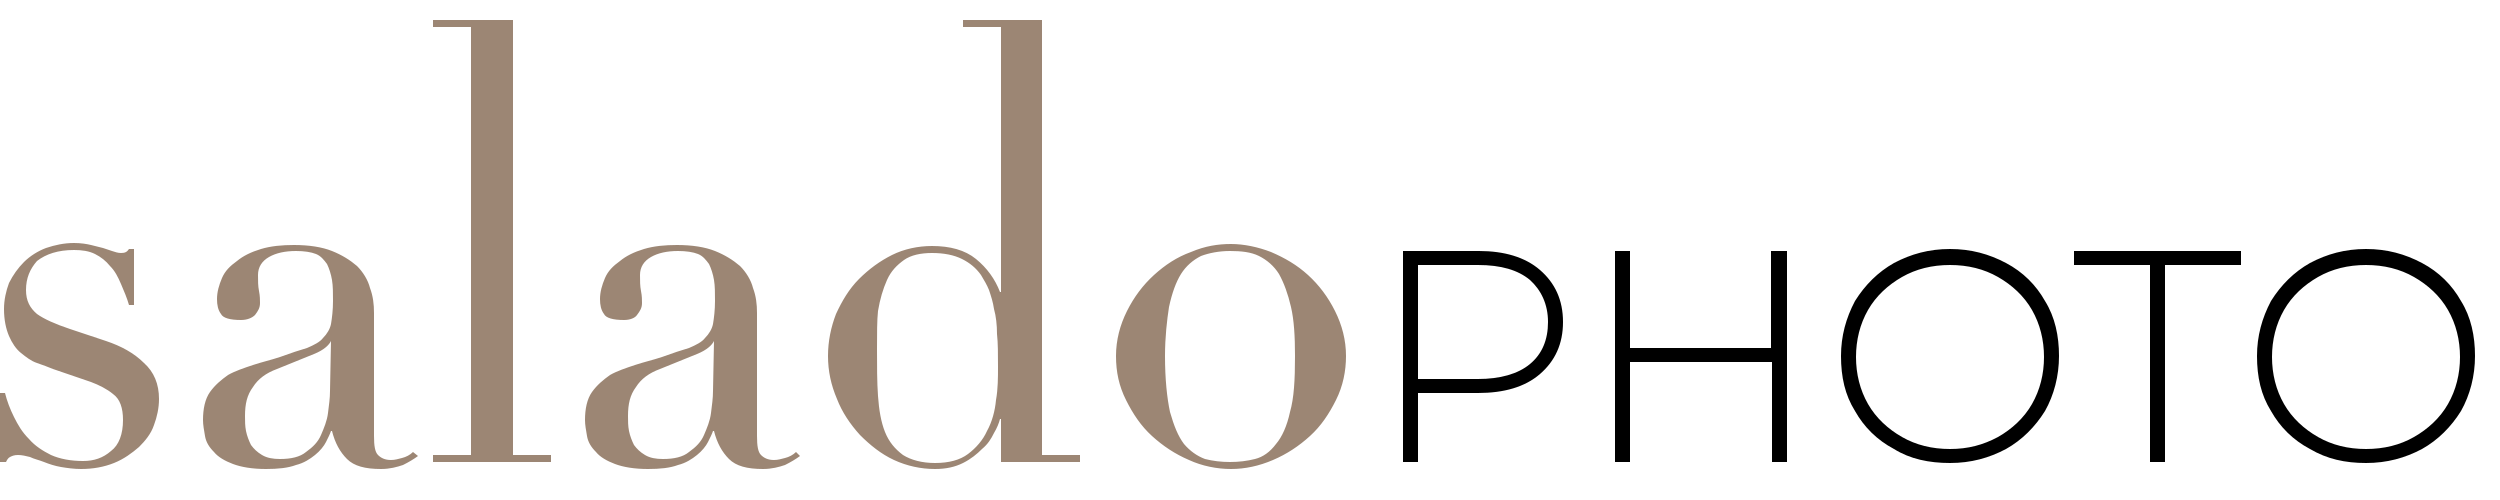
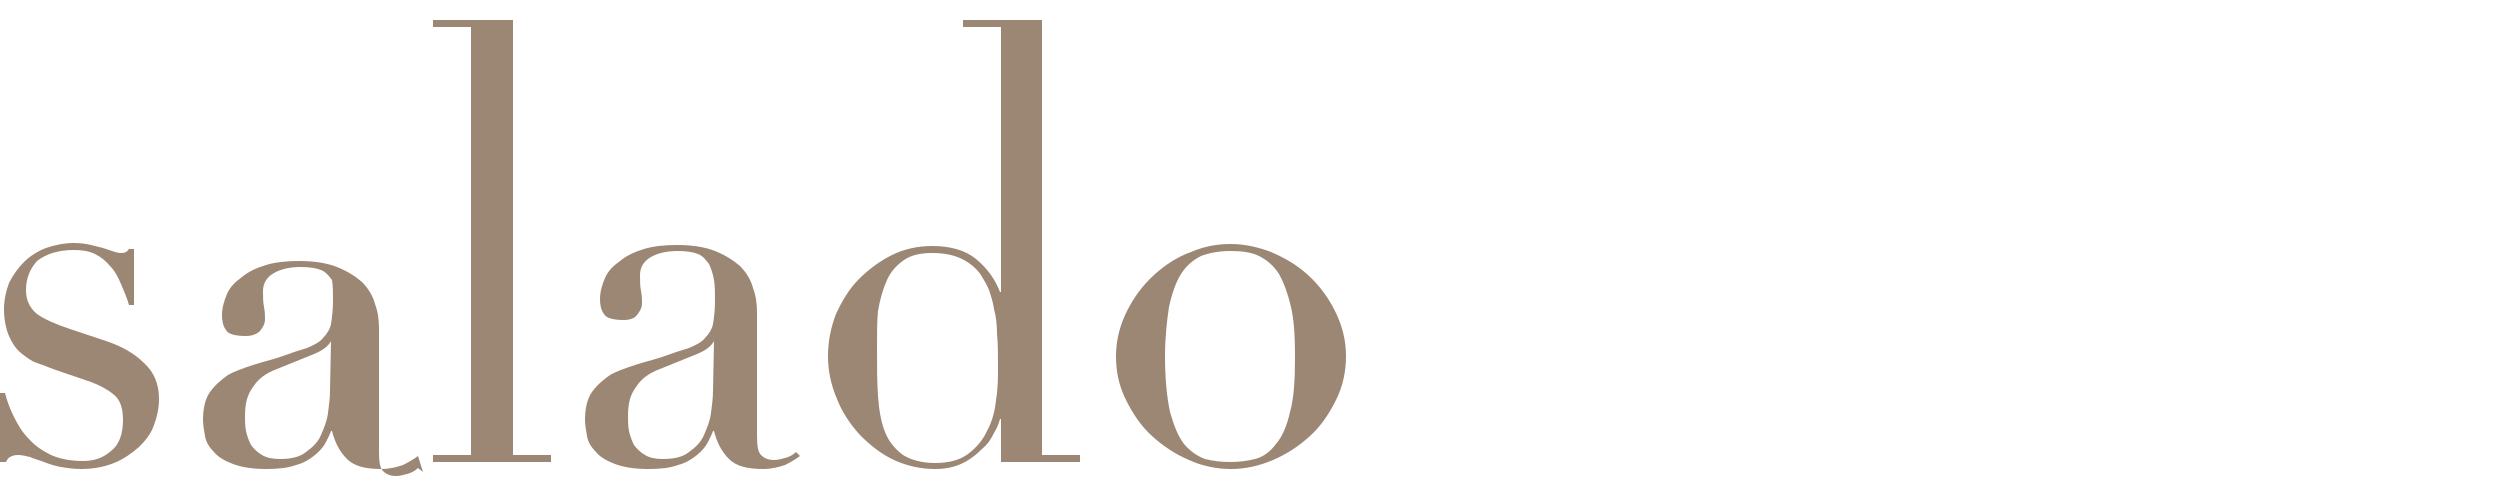
<svg xmlns="http://www.w3.org/2000/svg" version="1.1" id="Calque_1" x="0" y="0" viewBox="0 20 250 50" style="enable-background:new 0 20 250 50" xml:space="preserve">
  <style>
        .st0{fill:#9c8674}
    </style>
-   <path shape-rendering="auto" class="st0" d="M0 59.3h.5c.2.8.5 1.6.9 2.4s.8 1.5 1.5 2.2c.6.7 1.4 1.2 2.2 1.6.9.4 2 .6 3.2.6 1.1 0 2-.3 2.8-1 .8-.6 1.2-1.7 1.2-3.1 0-1.2-.3-2.1-1-2.6-.6-.5-1.4-.9-2.2-1.2l-3.8-1.3c-.5-.2-1-.4-1.6-.6s-1.1-.6-1.6-1-.9-1-1.2-1.7-.5-1.6-.5-2.7c0-.9.2-1.8.5-2.6.4-.8.9-1.5 1.5-2.1s1.4-1.1 2.2-1.4c.9-.3 1.8-.5 2.8-.5.7 0 1.3.1 1.7.2l1.2.3.9.3c.3.1.6.2.9.2.4 0 .6-.1.8-.4h.5v5.6h-.5c-.2-.7-.5-1.4-.8-2.1s-.6-1.3-1.1-1.8c-.4-.5-.9-.9-1.5-1.2S8.2 45 7.4 45c-1.6 0-2.8.4-3.7 1.1-.7.8-1.1 1.7-1.1 2.9 0 1.1.4 1.8 1.1 2.4.7.5 1.8 1 3.3 1.5l3.6 1.2c1.5.5 2.8 1.2 3.8 2.2 1 .9 1.5 2.1 1.5 3.6 0 .9-.2 1.8-.5 2.6-.3.9-.9 1.6-1.5 2.2-.7.6-1.5 1.2-2.5 1.6s-2.1.6-3.3.6c-.7 0-1.4-.1-2-.2s-1.2-.3-1.7-.5-1-.3-1.4-.5c-.4-.1-.8-.2-1.2-.2s-.6.1-.8.2-.3.3-.4.5H0v-6.9zM41.8 65.6c-.4.3-.9.6-1.5.9-.6.2-1.3.4-2.2.4-1.6 0-2.7-.3-3.4-1s-1.2-1.6-1.5-2.8h-.1c-.1.3-.3.7-.5 1.1s-.6.9-1.1 1.3-1.1.8-1.9 1c-.8.3-1.8.4-3 .4-1.4 0-2.5-.2-3.3-.5s-1.5-.7-1.9-1.2c-.5-.5-.8-1-.9-1.6s-.2-1.1-.2-1.6c0-1.1.2-2.1.7-2.8s1.1-1.2 1.8-1.7c.7-.4 1.6-.7 2.5-1s1.8-.5 2.7-.8c1.1-.4 2-.7 2.7-.9.7-.3 1.3-.6 1.6-1 .4-.4.7-.9.8-1.4.1-.6.2-1.4.2-2.3 0-.8 0-1.5-.1-2.1s-.3-1.2-.5-1.6c-.3-.4-.6-.8-1.1-1s-1.2-.3-2-.3c-1.1 0-2 .2-2.7.6s-1.1 1-1.1 1.8c0 .6 0 1.1.1 1.6s.1.9.1 1.2c0 .5-.2.8-.5 1.2-.3.3-.8.5-1.4.5-1.1 0-1.8-.2-2-.6-.3-.4-.4-.9-.4-1.5 0-.7.2-1.4.5-2.1s.8-1.2 1.5-1.7c.6-.5 1.4-.9 2.4-1.2s2.1-.4 3.3-.4c1.5 0 2.8.2 3.8.6s1.8.9 2.5 1.5c.6.6 1.1 1.4 1.3 2.2.3.8.4 1.6.4 2.5v12.3c0 1 .1 1.6.4 1.9s.7.5 1.3.5c.4 0 .7-.1 1.1-.2s.8-.3 1.1-.6l.5.4zm-8.7-11.5c-.2.4-.7.9-1.7 1.3l-3.7 1.5c-1.1.4-1.9 1-2.4 1.8-.6.8-.8 1.7-.8 2.9 0 .5 0 1 .1 1.5s.3 1 .5 1.4c.3.4.6.7 1.1 1s1.1.4 1.8.4c1.1 0 2-.2 2.6-.7.7-.5 1.2-1 1.5-1.7s.6-1.4.7-2.2.2-1.5.2-2.2l.1-5zM43.3 65.5h3.8V22.7h-3.8V22h8v43.5h3.8v.7H43.3v-.7zM80 65.6c-.4.3-.9.6-1.5.9-.6.2-1.3.4-2.2.4-1.6 0-2.7-.3-3.4-1s-1.2-1.6-1.5-2.8h-.1c-.1.3-.3.7-.5 1.1s-.6.9-1.1 1.3-1.1.8-1.9 1c-.8.3-1.8.4-3 .4-1.4 0-2.5-.2-3.3-.5s-1.5-.7-1.9-1.2c-.5-.5-.8-1-.9-1.6s-.2-1.1-.2-1.6c0-1.1.2-2.1.7-2.8s1.1-1.2 1.8-1.7c.7-.4 1.6-.7 2.5-1s1.8-.5 2.7-.8c1.1-.4 2-.7 2.7-.9.7-.3 1.3-.6 1.6-1 .4-.4.7-.9.8-1.4.1-.6.2-1.4.2-2.3 0-.8 0-1.5-.1-2.1s-.3-1.2-.5-1.6c-.3-.4-.6-.8-1.1-1s-1.2-.3-2-.3c-1.1 0-2 .2-2.7.6s-1.1 1-1.1 1.8c0 .6 0 1.1.1 1.6s.1.9.1 1.2c0 .5-.2.8-.5 1.2-.2.3-.7.5-1.3.5-1.1 0-1.8-.2-2-.6-.3-.4-.4-.9-.4-1.5 0-.7.2-1.4.5-2.1s.8-1.2 1.5-1.7c.6-.5 1.4-.9 2.4-1.2 1-.3 2.1-.4 3.3-.4 1.5 0 2.8.2 3.8.6s1.8.9 2.5 1.5c.6.6 1.1 1.4 1.3 2.2.3.8.4 1.6.4 2.5v12.3c0 1 .1 1.6.4 1.9s.7.5 1.3.5c.4 0 .7-.1 1.1-.2s.8-.3 1.1-.6l.4.4zm-8.6-11.5c-.2.4-.7.9-1.7 1.3L66 56.9c-1.1.4-1.9 1-2.4 1.8-.6.8-.8 1.7-.8 2.9 0 .5 0 1 .1 1.5s.3 1 .5 1.4c.3.4.6.7 1.1 1s1.1.4 1.8.4c1.1 0 2-.2 2.6-.7.7-.5 1.2-1 1.5-1.7s.6-1.4.7-2.2.2-1.5.2-2.2l.1-5zM96.2 22h8v43.5h3.8v.7h-7.9v-4.3h-.1c-.1.4-.3.9-.6 1.4-.3.6-.6 1.1-1.2 1.6-.5.5-1.1 1-1.9 1.4s-1.7.6-2.8.6c-1.4 0-2.8-.3-4.1-.9S87 64.5 86 63.5c-1-1.1-1.8-2.3-2.3-3.6-.6-1.4-.9-2.8-.9-4.3s.3-2.9.8-4.2c.6-1.3 1.3-2.5 2.3-3.5s2.1-1.8 3.3-2.4 2.6-.9 4-.9c1.8 0 3.3.4 4.4 1.3s1.9 2 2.4 3.3h.1V22.7h-3.8V22h-.1zm-8.5 32.9c0 1.7 0 3.3.1 4.7s.3 2.6.7 3.6c.4 1 1 1.7 1.8 2.3.8.5 1.9.8 3.2.8 1.4 0 2.5-.3 3.3-.9s1.5-1.4 1.9-2.3c.5-.9.8-2 .9-3.1.2-1.1.2-2.3.2-3.3 0-1.3 0-2.4-.1-3.3 0-.9-.1-1.8-.3-2.5-.1-.7-.3-1.3-.5-1.9-.2-.5-.5-1-.8-1.5-.5-.7-1.1-1.2-1.9-1.6s-1.8-.6-3-.6c-1.1 0-2.1.2-2.8.7s-1.3 1.1-1.7 2-.7 1.9-.9 3.1c-.1.9-.1 2.3-.1 3.8zM111.6 55.6c0-1.6.4-3.1 1.1-4.5s1.6-2.6 2.7-3.6 2.3-1.8 3.7-2.3c1.4-.6 2.7-.8 4-.8s2.7.3 4 .8c1.4.6 2.6 1.3 3.7 2.3s2 2.2 2.7 3.6 1.1 2.9 1.1 4.5c0 1.5-.3 3-1 4.4s-1.5 2.6-2.6 3.6-2.3 1.8-3.7 2.4-2.8.9-4.2.9-2.9-.3-4.2-.9c-1.4-.6-2.6-1.4-3.7-2.4s-1.9-2.2-2.6-3.6-1-2.8-1-4.4zm4.9 0c0 2.3.2 4.2.5 5.6.4 1.4.8 2.4 1.4 3.2.6.7 1.3 1.2 2.1 1.5.8.2 1.6.3 2.5.3s1.7-.1 2.5-.3 1.5-.7 2.1-1.5c.6-.7 1.1-1.8 1.4-3.2.4-1.4.5-3.2.5-5.6 0-2-.1-3.6-.4-4.9s-.7-2.4-1.2-3.3c-.5-.8-1.2-1.4-2-1.8s-1.8-.5-2.9-.5-2.1.2-2.9.5c-.8.4-1.5 1-2 1.8s-.9 1.9-1.2 3.3c-.2 1.3-.4 3-.4 4.9z" />
+   <path shape-rendering="auto" class="st0" d="M0 59.3h.5c.2.8.5 1.6.9 2.4s.8 1.5 1.5 2.2c.6.7 1.4 1.2 2.2 1.6.9.4 2 .6 3.2.6 1.1 0 2-.3 2.8-1 .8-.6 1.2-1.7 1.2-3.1 0-1.2-.3-2.1-1-2.6-.6-.5-1.4-.9-2.2-1.2l-3.8-1.3c-.5-.2-1-.4-1.6-.6s-1.1-.6-1.6-1-.9-1-1.2-1.7-.5-1.6-.5-2.7c0-.9.2-1.8.5-2.6.4-.8.9-1.5 1.5-2.1s1.4-1.1 2.2-1.4c.9-.3 1.8-.5 2.8-.5.7 0 1.3.1 1.7.2l1.2.3.9.3c.3.1.6.2.9.2.4 0 .6-.1.8-.4h.5v5.6h-.5c-.2-.7-.5-1.4-.8-2.1s-.6-1.3-1.1-1.8c-.4-.5-.9-.9-1.5-1.2S8.2 45 7.4 45c-1.6 0-2.8.4-3.7 1.1-.7.8-1.1 1.7-1.1 2.9 0 1.1.4 1.8 1.1 2.4.7.5 1.8 1 3.3 1.5l3.6 1.2c1.5.5 2.8 1.2 3.8 2.2 1 .9 1.5 2.1 1.5 3.6 0 .9-.2 1.8-.5 2.6-.3.9-.9 1.6-1.5 2.2-.7.6-1.5 1.2-2.5 1.6s-2.1.6-3.3.6c-.7 0-1.4-.1-2-.2s-1.2-.3-1.7-.5-1-.3-1.4-.5c-.4-.1-.8-.2-1.2-.2s-.6.1-.8.2-.3.3-.4.5H0v-6.9zM41.8 65.6c-.4.3-.9.6-1.5.9-.6.2-1.3.4-2.2.4-1.6 0-2.7-.3-3.4-1s-1.2-1.6-1.5-2.8h-.1c-.1.3-.3.7-.5 1.1s-.6.9-1.1 1.3-1.1.8-1.9 1c-.8.3-1.8.4-3 .4-1.4 0-2.5-.2-3.3-.5s-1.5-.7-1.9-1.2c-.5-.5-.8-1-.9-1.6s-.2-1.1-.2-1.6c0-1.1.2-2.1.7-2.8s1.1-1.2 1.8-1.7c.7-.4 1.6-.7 2.5-1s1.8-.5 2.7-.8c1.1-.4 2-.7 2.7-.9.7-.3 1.3-.6 1.6-1 .4-.4.7-.9.8-1.4.1-.6.2-1.4.2-2.3 0-.8 0-1.5-.1-2.1c-.3-.4-.6-.8-1.1-1s-1.2-.3-2-.3c-1.1 0-2 .2-2.7.6s-1.1 1-1.1 1.8c0 .6 0 1.1.1 1.6s.1.9.1 1.2c0 .5-.2.8-.5 1.2-.3.3-.8.5-1.4.5-1.1 0-1.8-.2-2-.6-.3-.4-.4-.9-.4-1.5 0-.7.2-1.4.5-2.1s.8-1.2 1.5-1.7c.6-.5 1.4-.9 2.4-1.2s2.1-.4 3.3-.4c1.5 0 2.8.2 3.8.6s1.8.9 2.5 1.5c.6.6 1.1 1.4 1.3 2.2.3.8.4 1.6.4 2.5v12.3c0 1 .1 1.6.4 1.9s.7.5 1.3.5c.4 0 .7-.1 1.1-.2s.8-.3 1.1-.6l.5.4zm-8.7-11.5c-.2.4-.7.9-1.7 1.3l-3.7 1.5c-1.1.4-1.9 1-2.4 1.8-.6.8-.8 1.7-.8 2.9 0 .5 0 1 .1 1.5s.3 1 .5 1.4c.3.4.6.7 1.1 1s1.1.4 1.8.4c1.1 0 2-.2 2.6-.7.7-.5 1.2-1 1.5-1.7s.6-1.4.7-2.2.2-1.5.2-2.2l.1-5zM43.3 65.5h3.8V22.7h-3.8V22h8v43.5h3.8v.7H43.3v-.7zM80 65.6c-.4.3-.9.6-1.5.9-.6.2-1.3.4-2.2.4-1.6 0-2.7-.3-3.4-1s-1.2-1.6-1.5-2.8h-.1c-.1.3-.3.7-.5 1.1s-.6.9-1.1 1.3-1.1.8-1.9 1c-.8.3-1.8.4-3 .4-1.4 0-2.5-.2-3.3-.5s-1.5-.7-1.9-1.2c-.5-.5-.8-1-.9-1.6s-.2-1.1-.2-1.6c0-1.1.2-2.1.7-2.8s1.1-1.2 1.8-1.7c.7-.4 1.6-.7 2.5-1s1.8-.5 2.7-.8c1.1-.4 2-.7 2.7-.9.7-.3 1.3-.6 1.6-1 .4-.4.7-.9.8-1.4.1-.6.2-1.4.2-2.3 0-.8 0-1.5-.1-2.1s-.3-1.2-.5-1.6c-.3-.4-.6-.8-1.1-1s-1.2-.3-2-.3c-1.1 0-2 .2-2.7.6s-1.1 1-1.1 1.8c0 .6 0 1.1.1 1.6s.1.9.1 1.2c0 .5-.2.8-.5 1.2-.2.3-.7.5-1.3.5-1.1 0-1.8-.2-2-.6-.3-.4-.4-.9-.4-1.5 0-.7.2-1.4.5-2.1s.8-1.2 1.5-1.7c.6-.5 1.4-.9 2.4-1.2 1-.3 2.1-.4 3.3-.4 1.5 0 2.8.2 3.8.6s1.8.9 2.5 1.5c.6.6 1.1 1.4 1.3 2.2.3.8.4 1.6.4 2.5v12.3c0 1 .1 1.6.4 1.9s.7.5 1.3.5c.4 0 .7-.1 1.1-.2s.8-.3 1.1-.6l.4.4zm-8.6-11.5c-.2.4-.7.9-1.7 1.3L66 56.9c-1.1.4-1.9 1-2.4 1.8-.6.8-.8 1.7-.8 2.9 0 .5 0 1 .1 1.5s.3 1 .5 1.4c.3.4.6.7 1.1 1s1.1.4 1.8.4c1.1 0 2-.2 2.6-.7.7-.5 1.2-1 1.5-1.7s.6-1.4.7-2.2.2-1.5.2-2.2l.1-5zM96.2 22h8v43.5h3.8v.7h-7.9v-4.3h-.1c-.1.4-.3.9-.6 1.4-.3.6-.6 1.1-1.2 1.6-.5.5-1.1 1-1.9 1.4s-1.7.6-2.8.6c-1.4 0-2.8-.3-4.1-.9S87 64.5 86 63.5c-1-1.1-1.8-2.3-2.3-3.6-.6-1.4-.9-2.8-.9-4.3s.3-2.9.8-4.2c.6-1.3 1.3-2.5 2.3-3.5s2.1-1.8 3.3-2.4 2.6-.9 4-.9c1.8 0 3.3.4 4.4 1.3s1.9 2 2.4 3.3h.1V22.7h-3.8V22h-.1zm-8.5 32.9c0 1.7 0 3.3.1 4.7s.3 2.6.7 3.6c.4 1 1 1.7 1.8 2.3.8.5 1.9.8 3.2.8 1.4 0 2.5-.3 3.3-.9s1.5-1.4 1.9-2.3c.5-.9.8-2 .9-3.1.2-1.1.2-2.3.2-3.3 0-1.3 0-2.4-.1-3.3 0-.9-.1-1.8-.3-2.5-.1-.7-.3-1.3-.5-1.9-.2-.5-.5-1-.8-1.5-.5-.7-1.1-1.2-1.9-1.6s-1.8-.6-3-.6c-1.1 0-2.1.2-2.8.7s-1.3 1.1-1.7 2-.7 1.9-.9 3.1c-.1.9-.1 2.3-.1 3.8zM111.6 55.6c0-1.6.4-3.1 1.1-4.5s1.6-2.6 2.7-3.6 2.3-1.8 3.7-2.3c1.4-.6 2.7-.8 4-.8s2.7.3 4 .8c1.4.6 2.6 1.3 3.7 2.3s2 2.2 2.7 3.6 1.1 2.9 1.1 4.5c0 1.5-.3 3-1 4.4s-1.5 2.6-2.6 3.6-2.3 1.8-3.7 2.4-2.8.9-4.2.9-2.9-.3-4.2-.9c-1.4-.6-2.6-1.4-3.7-2.4s-1.9-2.2-2.6-3.6-1-2.8-1-4.4zm4.9 0c0 2.3.2 4.2.5 5.6.4 1.4.8 2.4 1.4 3.2.6.7 1.3 1.2 2.1 1.5.8.2 1.6.3 2.5.3s1.7-.1 2.5-.3 1.5-.7 2.1-1.5c.6-.7 1.1-1.8 1.4-3.2.4-1.4.5-3.2.5-5.6 0-2-.1-3.6-.4-4.9s-.7-2.4-1.2-3.3c-.5-.8-1.2-1.4-2-1.8s-1.8-.5-2.9-.5-2.1.2-2.9.5c-.8.4-1.5 1-2 1.8s-.9 1.9-1.2 3.3c-.2 1.3-.4 3-.4 4.9z" />
  <g style="enable-background:new">
-     <path shape-rendering="auto" d="M154 47c1.5 1.3 2.3 3 2.3 5.2s-.8 3.9-2.3 5.2c-1.5 1.3-3.6 1.9-6.2 1.9h-6v6.9h-1.5V45.1h7.6c2.5 0 4.6.6 6.1 1.9zm-1 9.4c1.2-1 1.8-2.4 1.8-4.2s-.7-3.2-1.8-4.2c-1.2-1-2.9-1.5-5.2-1.5h-6v11.4h6c2.2 0 4-.5 5.2-1.5zM178.7 45.1v21.1h-1.5v-10H163v10h-1.5V45.1h1.5v9.7h14.1v-9.7h1.6zM189.4 64.9c-1.7-.9-3-2.2-3.9-3.8-1-1.6-1.4-3.4-1.4-5.5 0-2 .5-3.8 1.4-5.5 1-1.6 2.3-2.9 3.9-3.8 1.7-.9 3.5-1.4 5.6-1.4 2.1 0 3.9.5 5.6 1.4 1.7.9 3 2.2 3.9 3.8 1 1.6 1.4 3.5 1.4 5.5s-.5 3.9-1.4 5.5c-1 1.6-2.3 2.9-3.9 3.8-1.7.9-3.5 1.4-5.6 1.4-2.1 0-4-.4-5.6-1.4zm10.4-1.2c1.4-.8 2.6-1.9 3.4-3.3.8-1.4 1.2-3 1.2-4.7 0-1.7-.4-3.3-1.2-4.7-.8-1.4-2-2.5-3.4-3.3-1.4-.8-3-1.2-4.8-1.2-1.8 0-3.4.4-4.8 1.2-1.4.8-2.6 1.9-3.4 3.3-.8 1.4-1.2 3-1.2 4.7 0 1.7.4 3.3 1.2 4.7.8 1.4 2 2.5 3.4 3.3 1.4.8 3 1.2 4.8 1.2 1.8 0 3.3-.4 4.8-1.2zM215 46.5h-7.6v-1.4h16.7v1.4h-7.6v19.7H215V46.5zM231 64.9c-1.7-.9-3-2.2-3.9-3.8-1-1.6-1.4-3.4-1.4-5.5 0-2 .5-3.8 1.4-5.5 1-1.6 2.3-2.9 3.9-3.8 1.7-.9 3.5-1.4 5.6-1.4s3.9.5 5.6 1.4 3 2.2 3.9 3.8c1 1.6 1.4 3.5 1.4 5.5s-.5 3.9-1.4 5.5c-1 1.6-2.3 2.9-3.9 3.8-1.7.9-3.5 1.4-5.6 1.4s-3.9-.4-5.6-1.4zm10.4-1.2c1.4-.8 2.6-1.9 3.4-3.3.8-1.4 1.2-3 1.2-4.7 0-1.7-.4-3.3-1.2-4.7-.8-1.4-2-2.5-3.4-3.3-1.4-.8-3-1.2-4.8-1.2s-3.4.4-4.8 1.2c-1.4.8-2.6 1.9-3.4 3.3-.8 1.4-1.2 3-1.2 4.7 0 1.7.4 3.3 1.2 4.7.8 1.4 2 2.5 3.4 3.3 1.4.8 3 1.2 4.8 1.2s3.4-.4 4.8-1.2z" />
-   </g>
+     </g>
</svg>